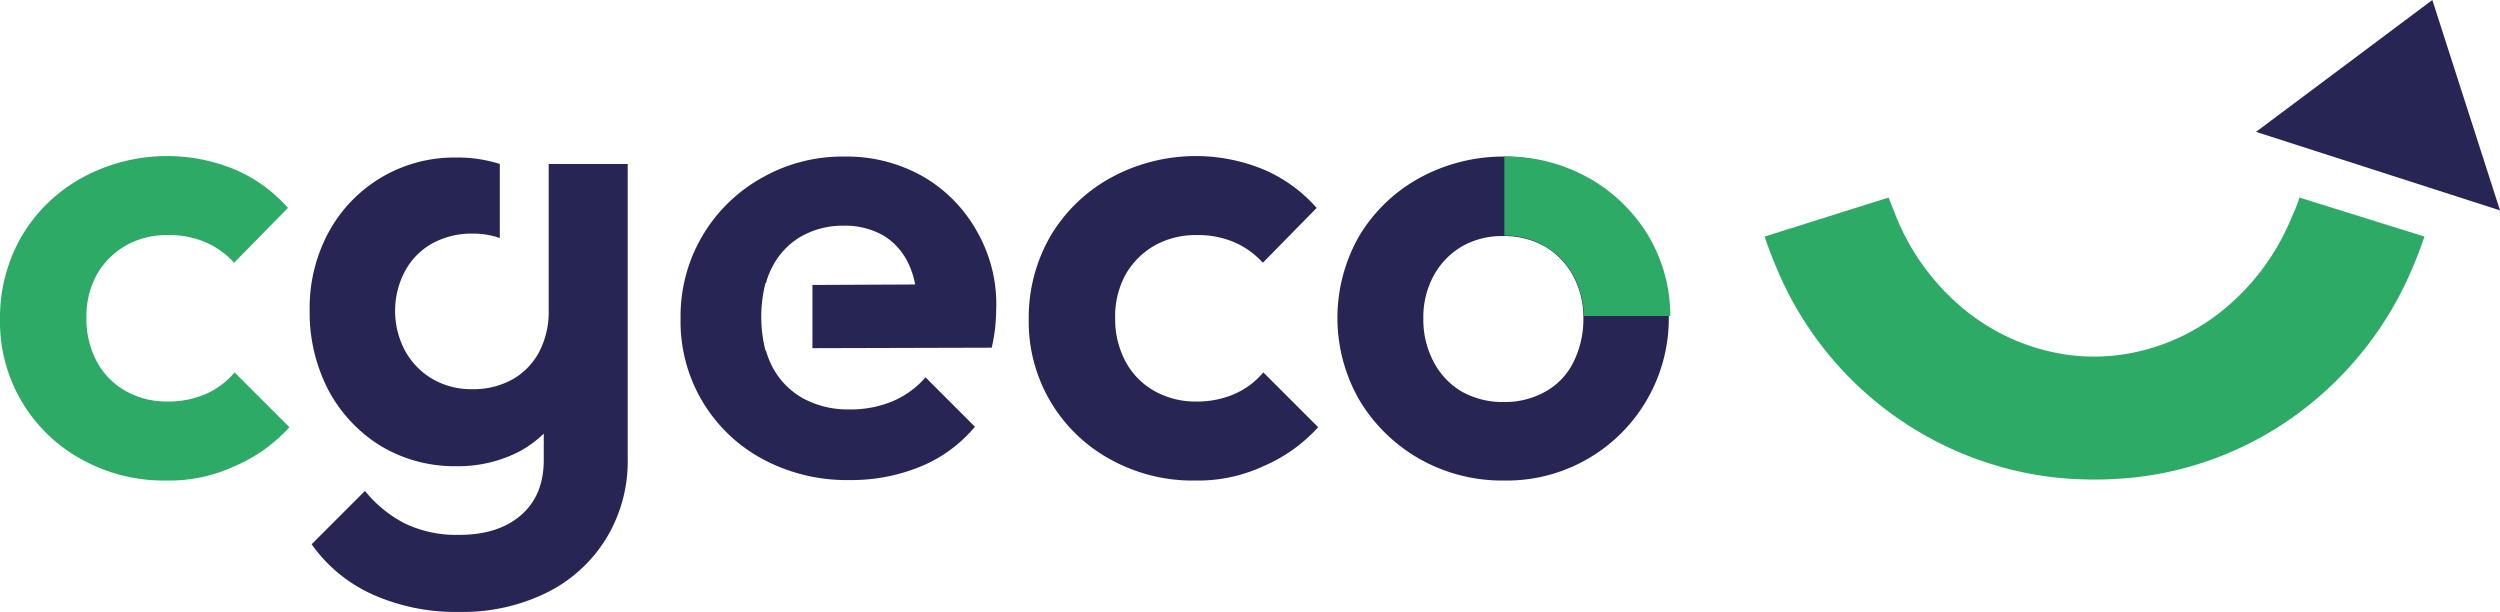
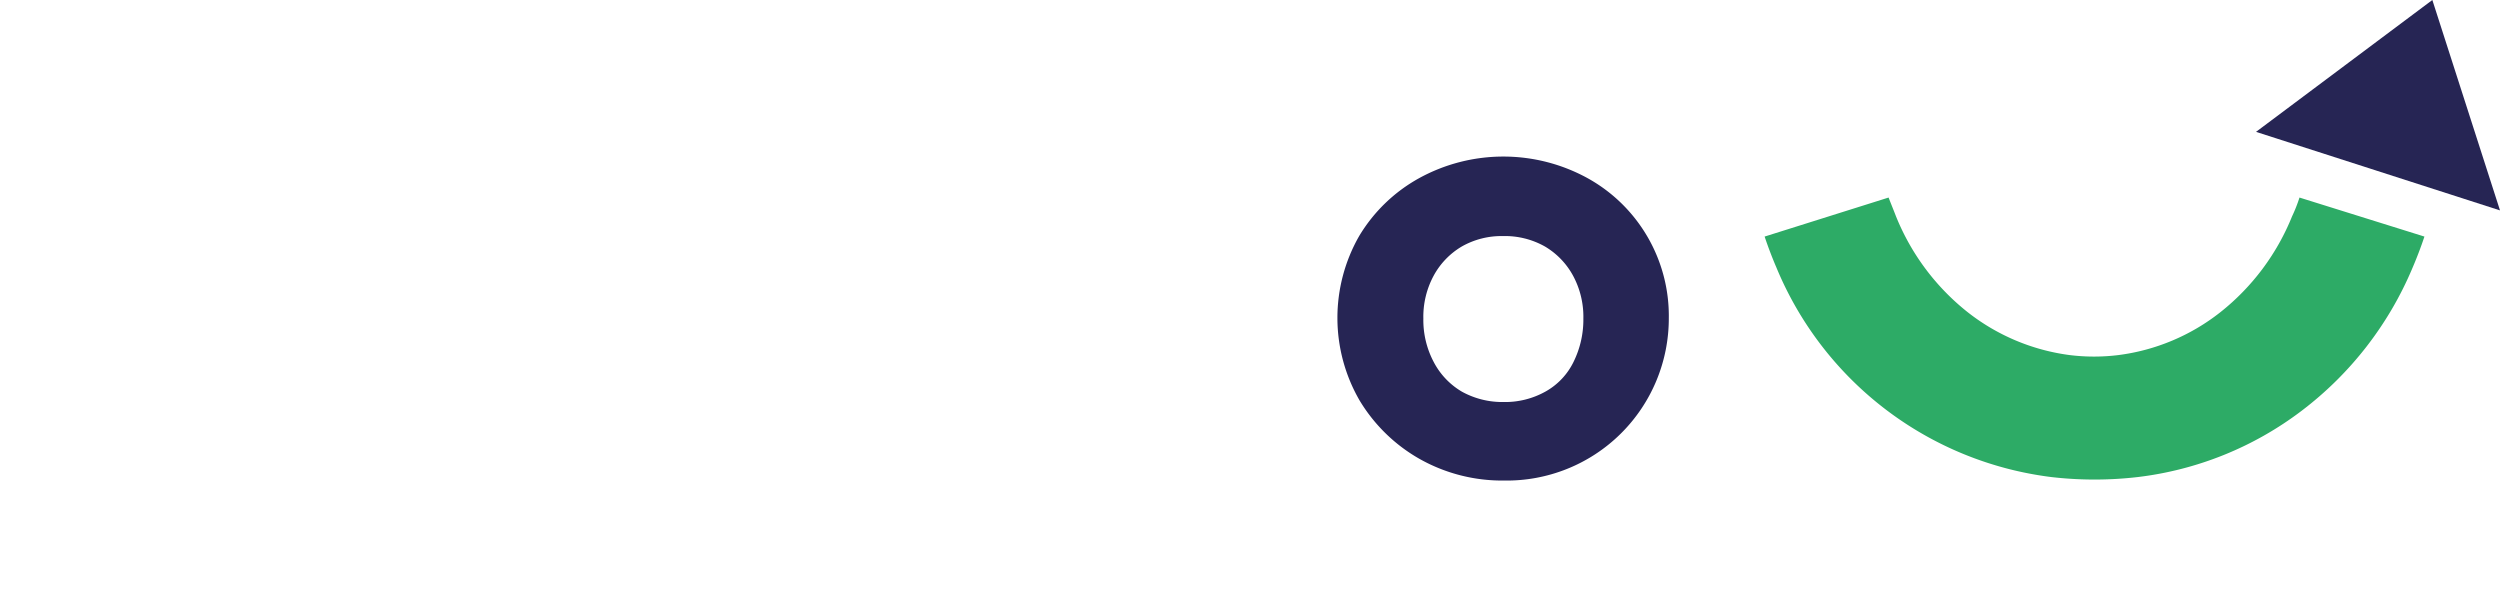
<svg xmlns="http://www.w3.org/2000/svg" width="506.2" height="123.9" viewBox="0 0 506.2 123.9">
  <g id="logo-cgeco" transform="translate(-163.6 -237.8)">
    <path id="Tracé_212" data-name="Tracé 212" d="M669.8,280.4l-13.7-42.6-35.7,26.7" fill="#262554" />
    <path id="Tracé_213" data-name="Tracé 213" d="M629.2,277.8a29.942,29.942,0,0,1-1.5,3.8A47.311,47.311,0,0,1,613.2,301a41.913,41.913,0,0,1-20.7,8.7,40.169,40.169,0,0,1-9.8,0A42.3,42.3,0,0,1,562,301a47.311,47.311,0,0,1-14.5-19.4c-.5-1.3-1-2.5-1.5-3.8l-25.1,7.9q1.05,3.15,2.4,6.3A69.553,69.553,0,0,0,579,334.4a75.94,75.94,0,0,0,17.4,0A68.275,68.275,0,0,0,629.6,321a70.591,70.591,0,0,0,22.5-29q1.35-3.15,2.4-6.3Z" fill="#2dab66" />
-     <path id="Tracé_214" data-name="Tracé 214" d="M197.4,335.1a34.433,34.433,0,0,1-17.3-4.3,31.7,31.7,0,0,1-16.5-28.4,32.9,32.9,0,0,1,4.4-16.8,32.188,32.188,0,0,1,12.2-11.8,35.944,35.944,0,0,1,30.9-1.7,29.96,29.96,0,0,1,10.8,7.8L211,291a16.727,16.727,0,0,0-5.9-4.2,18.719,18.719,0,0,0-7.6-1.4,16.894,16.894,0,0,0-8.4,2.1,15.906,15.906,0,0,0-5.9,5.9,17.63,17.63,0,0,0-2.1,8.8,18.17,18.17,0,0,0,2.1,8.8,14.823,14.823,0,0,0,5.9,6,16.894,16.894,0,0,0,8.4,2.1,18.891,18.891,0,0,0,7.7-1.5,16.054,16.054,0,0,0,5.9-4.4l11.1,11.1a31.855,31.855,0,0,1-11.1,7.9A31.49,31.49,0,0,1,197.4,335.1Z" fill="#2dab66" />
-     <path id="Tracé_215" data-name="Tracé 215" d="M405.7,335.1a34.433,34.433,0,0,1-17.3-4.3,31.7,31.7,0,0,1-16.5-28.4,32.9,32.9,0,0,1,4.4-16.8,32.188,32.188,0,0,1,12.2-11.8,35.944,35.944,0,0,1,30.9-1.7,29.959,29.959,0,0,1,10.8,7.8L419.3,291a16.727,16.727,0,0,0-5.9-4.2,18.719,18.719,0,0,0-7.6-1.4,16.894,16.894,0,0,0-8.4,2.1,15.906,15.906,0,0,0-5.9,5.9,17.63,17.63,0,0,0-2.1,8.8,18.17,18.17,0,0,0,2.1,8.8,14.823,14.823,0,0,0,5.9,6,16.894,16.894,0,0,0,8.4,2.1,18.891,18.891,0,0,0,7.7-1.5,16.054,16.054,0,0,0,5.9-4.4l11.1,11.1a31.855,31.855,0,0,1-11.1,7.9A31.49,31.49,0,0,1,405.7,335.1Z" fill="#262554" />
    <path id="Tracé_216" data-name="Tracé 216" d="M468.1,335.1a34.014,34.014,0,0,1-17.1-4.4,33.4,33.4,0,0,1-12.1-11.8,33.375,33.375,0,0,1-.1-33.3,32.382,32.382,0,0,1,12.1-11.7,35.427,35.427,0,0,1,34.2,0,31.865,31.865,0,0,1,16.4,28.3,32.825,32.825,0,0,1-33.4,32.9Zm-.1-15.9a16.743,16.743,0,0,0,8.5-2.1,13.775,13.775,0,0,0,5.7-6,19.327,19.327,0,0,0,2-8.8,17.508,17.508,0,0,0-2.1-8.7,15.4,15.4,0,0,0-5.7-5.9,16.487,16.487,0,0,0-8.5-2.1,16.254,16.254,0,0,0-8.3,2.1,15.4,15.4,0,0,0-5.7,5.9,17.508,17.508,0,0,0-2.1,8.7,18.17,18.17,0,0,0,2.1,8.8,15,15,0,0,0,5.7,6A16.894,16.894,0,0,0,468,319.2Z" fill="#262554" />
-     <path id="Tracé_217" data-name="Tracé 217" d="M274.7,270.9v30.4h0a17.516,17.516,0,0,1-1.9,7.7,13.877,13.877,0,0,1-5.4,5.6,16.2,16.2,0,0,1-8.1,2,15.632,15.632,0,0,1-8.2-2.1,15.055,15.055,0,0,1-5.5-5.7,17.2,17.2,0,0,1,0-16.1,14.1,14.1,0,0,1,5.5-5.6,16.593,16.593,0,0,1,8.2-2,16.271,16.271,0,0,1,5.5.9V271a28.163,28.163,0,0,0-8.9-1.3,28.882,28.882,0,0,0-25.8,15.2,32.234,32.234,0,0,0-3.8,15.9,34.042,34.042,0,0,0,3.8,16,29.569,29.569,0,0,0,10.6,11.3,29.089,29.089,0,0,0,15.2,4.1,27.135,27.135,0,0,0,12.3-2.7,21.865,21.865,0,0,0,5.5-3.9v5.3c0,4.8-1.5,8.5-4.6,11.2s-7.3,4-12.6,4a24.056,24.056,0,0,1-10.9-2.3,25.1,25.1,0,0,1-8.1-6.6L226.7,348a30.349,30.349,0,0,0,12.2,10.1,41.139,41.139,0,0,0,17.7,3.6,38.453,38.453,0,0,0,17.7-3.9,29.443,29.443,0,0,0,12-10.9,30.106,30.106,0,0,0,4.4-16.3V271h-16Z" fill="#262554" />
-     <path id="Tracé_218" data-name="Tracé 218" d="M361.5,284.8a29.318,29.318,0,0,0-10.9-11.2,31.328,31.328,0,0,0-16.1-4.1,32.9,32.9,0,0,0-16.8,4.4,32.045,32.045,0,0,0-16.3,28.4,31.58,31.58,0,0,0,16.7,28.5,36.066,36.066,0,0,0,17.6,4.2,36.655,36.655,0,0,0,14.2-2.7,28.041,28.041,0,0,0,11.1-8.1l-10-10a18.233,18.233,0,0,1-6.8,4.9,22.111,22.111,0,0,1-8.7,1.6,18.966,18.966,0,0,1-9.4-2.3,15.563,15.563,0,0,1-6.2-6.5,16.588,16.588,0,0,1-1.2-3.1h-.1a27.731,27.731,0,0,1,0-13.7h.1a14.455,14.455,0,0,1,1.1-2.9,14.987,14.987,0,0,1,5.8-6.4,16.97,16.97,0,0,1,8.8-2.3,15.68,15.68,0,0,1,8.1,2,13.166,13.166,0,0,1,5.1,5.8,16.424,16.424,0,0,1,1.3,4.1l-20.8.1v12.8l36.3-.1a37.723,37.723,0,0,0,.7-4c.1-1.2.2-2.3.2-3.4A29.658,29.658,0,0,0,361.5,284.8Z" fill="#262554" />
-     <path id="Tracé_219" data-name="Tracé 219" d="M476.5,287.7a15.4,15.4,0,0,1,5.7,5.9,18.106,18.106,0,0,1,2.1,8.2h17.5a31.693,31.693,0,0,0-4.4-16.2,32.851,32.851,0,0,0-12-11.7,34.12,34.12,0,0,0-17.2-4.4h0v16h0A15.869,15.869,0,0,1,476.5,287.7Z" fill="#2dab66" />
  </g>
</svg>